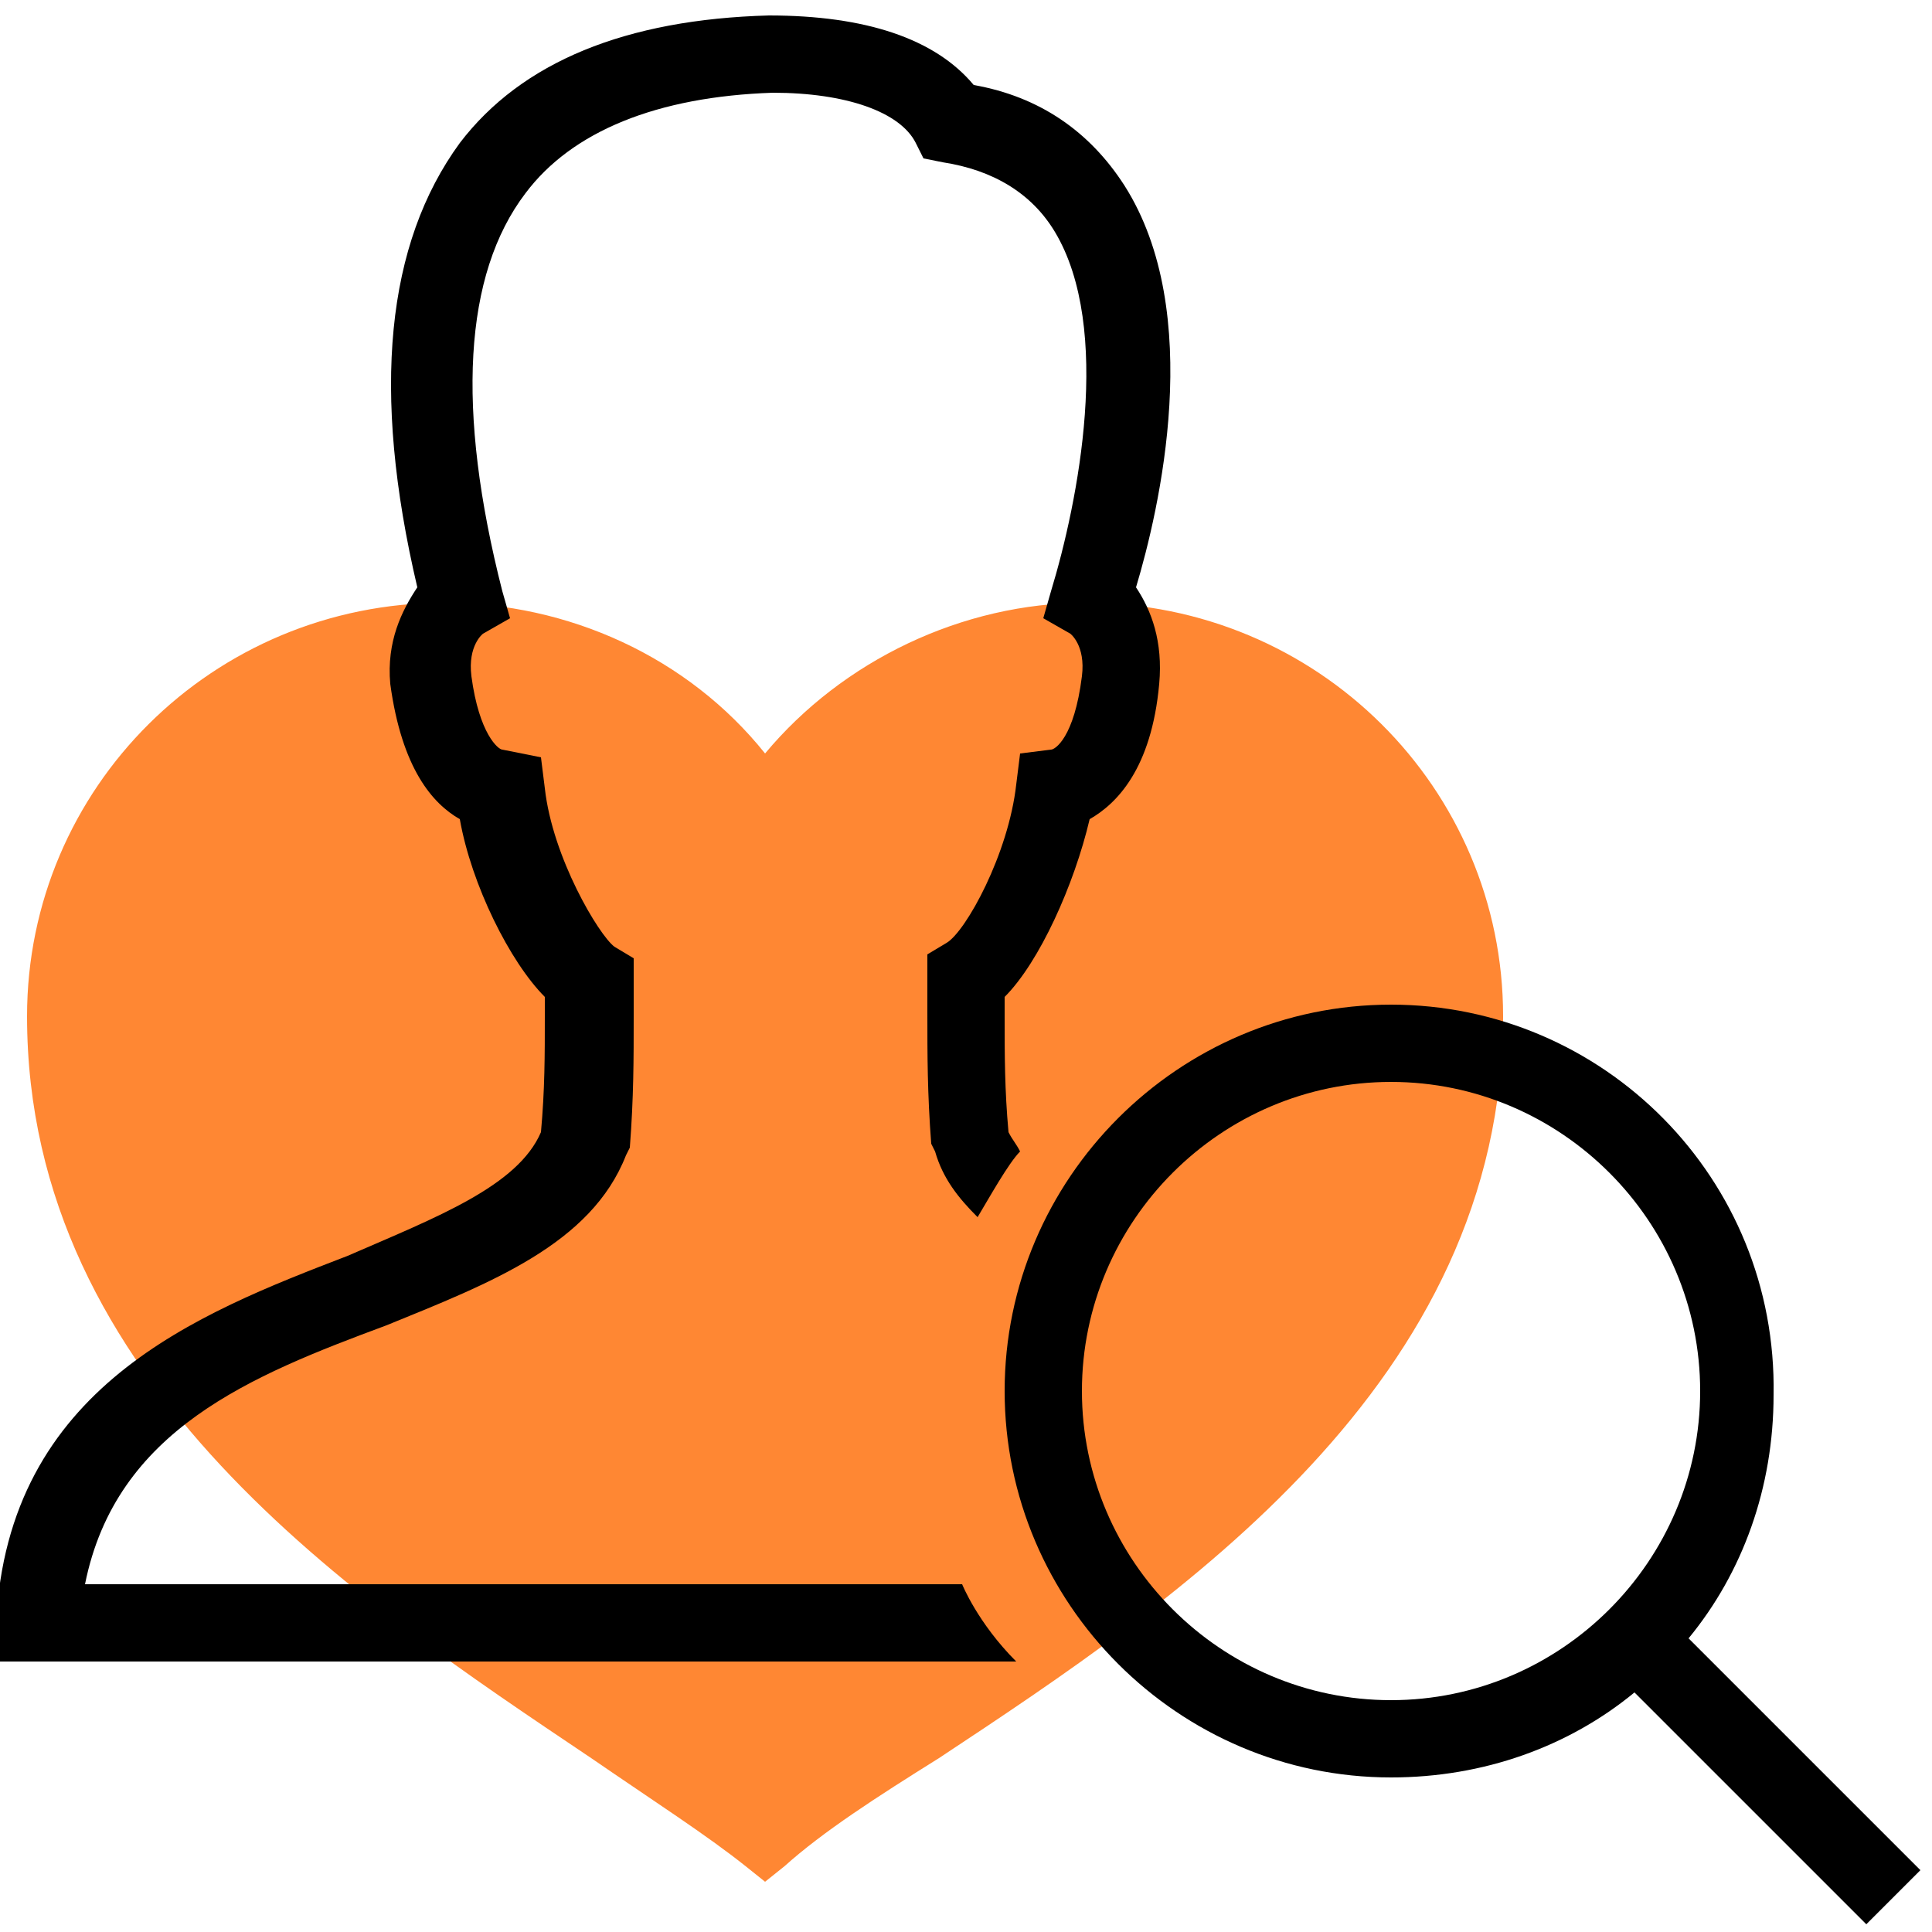
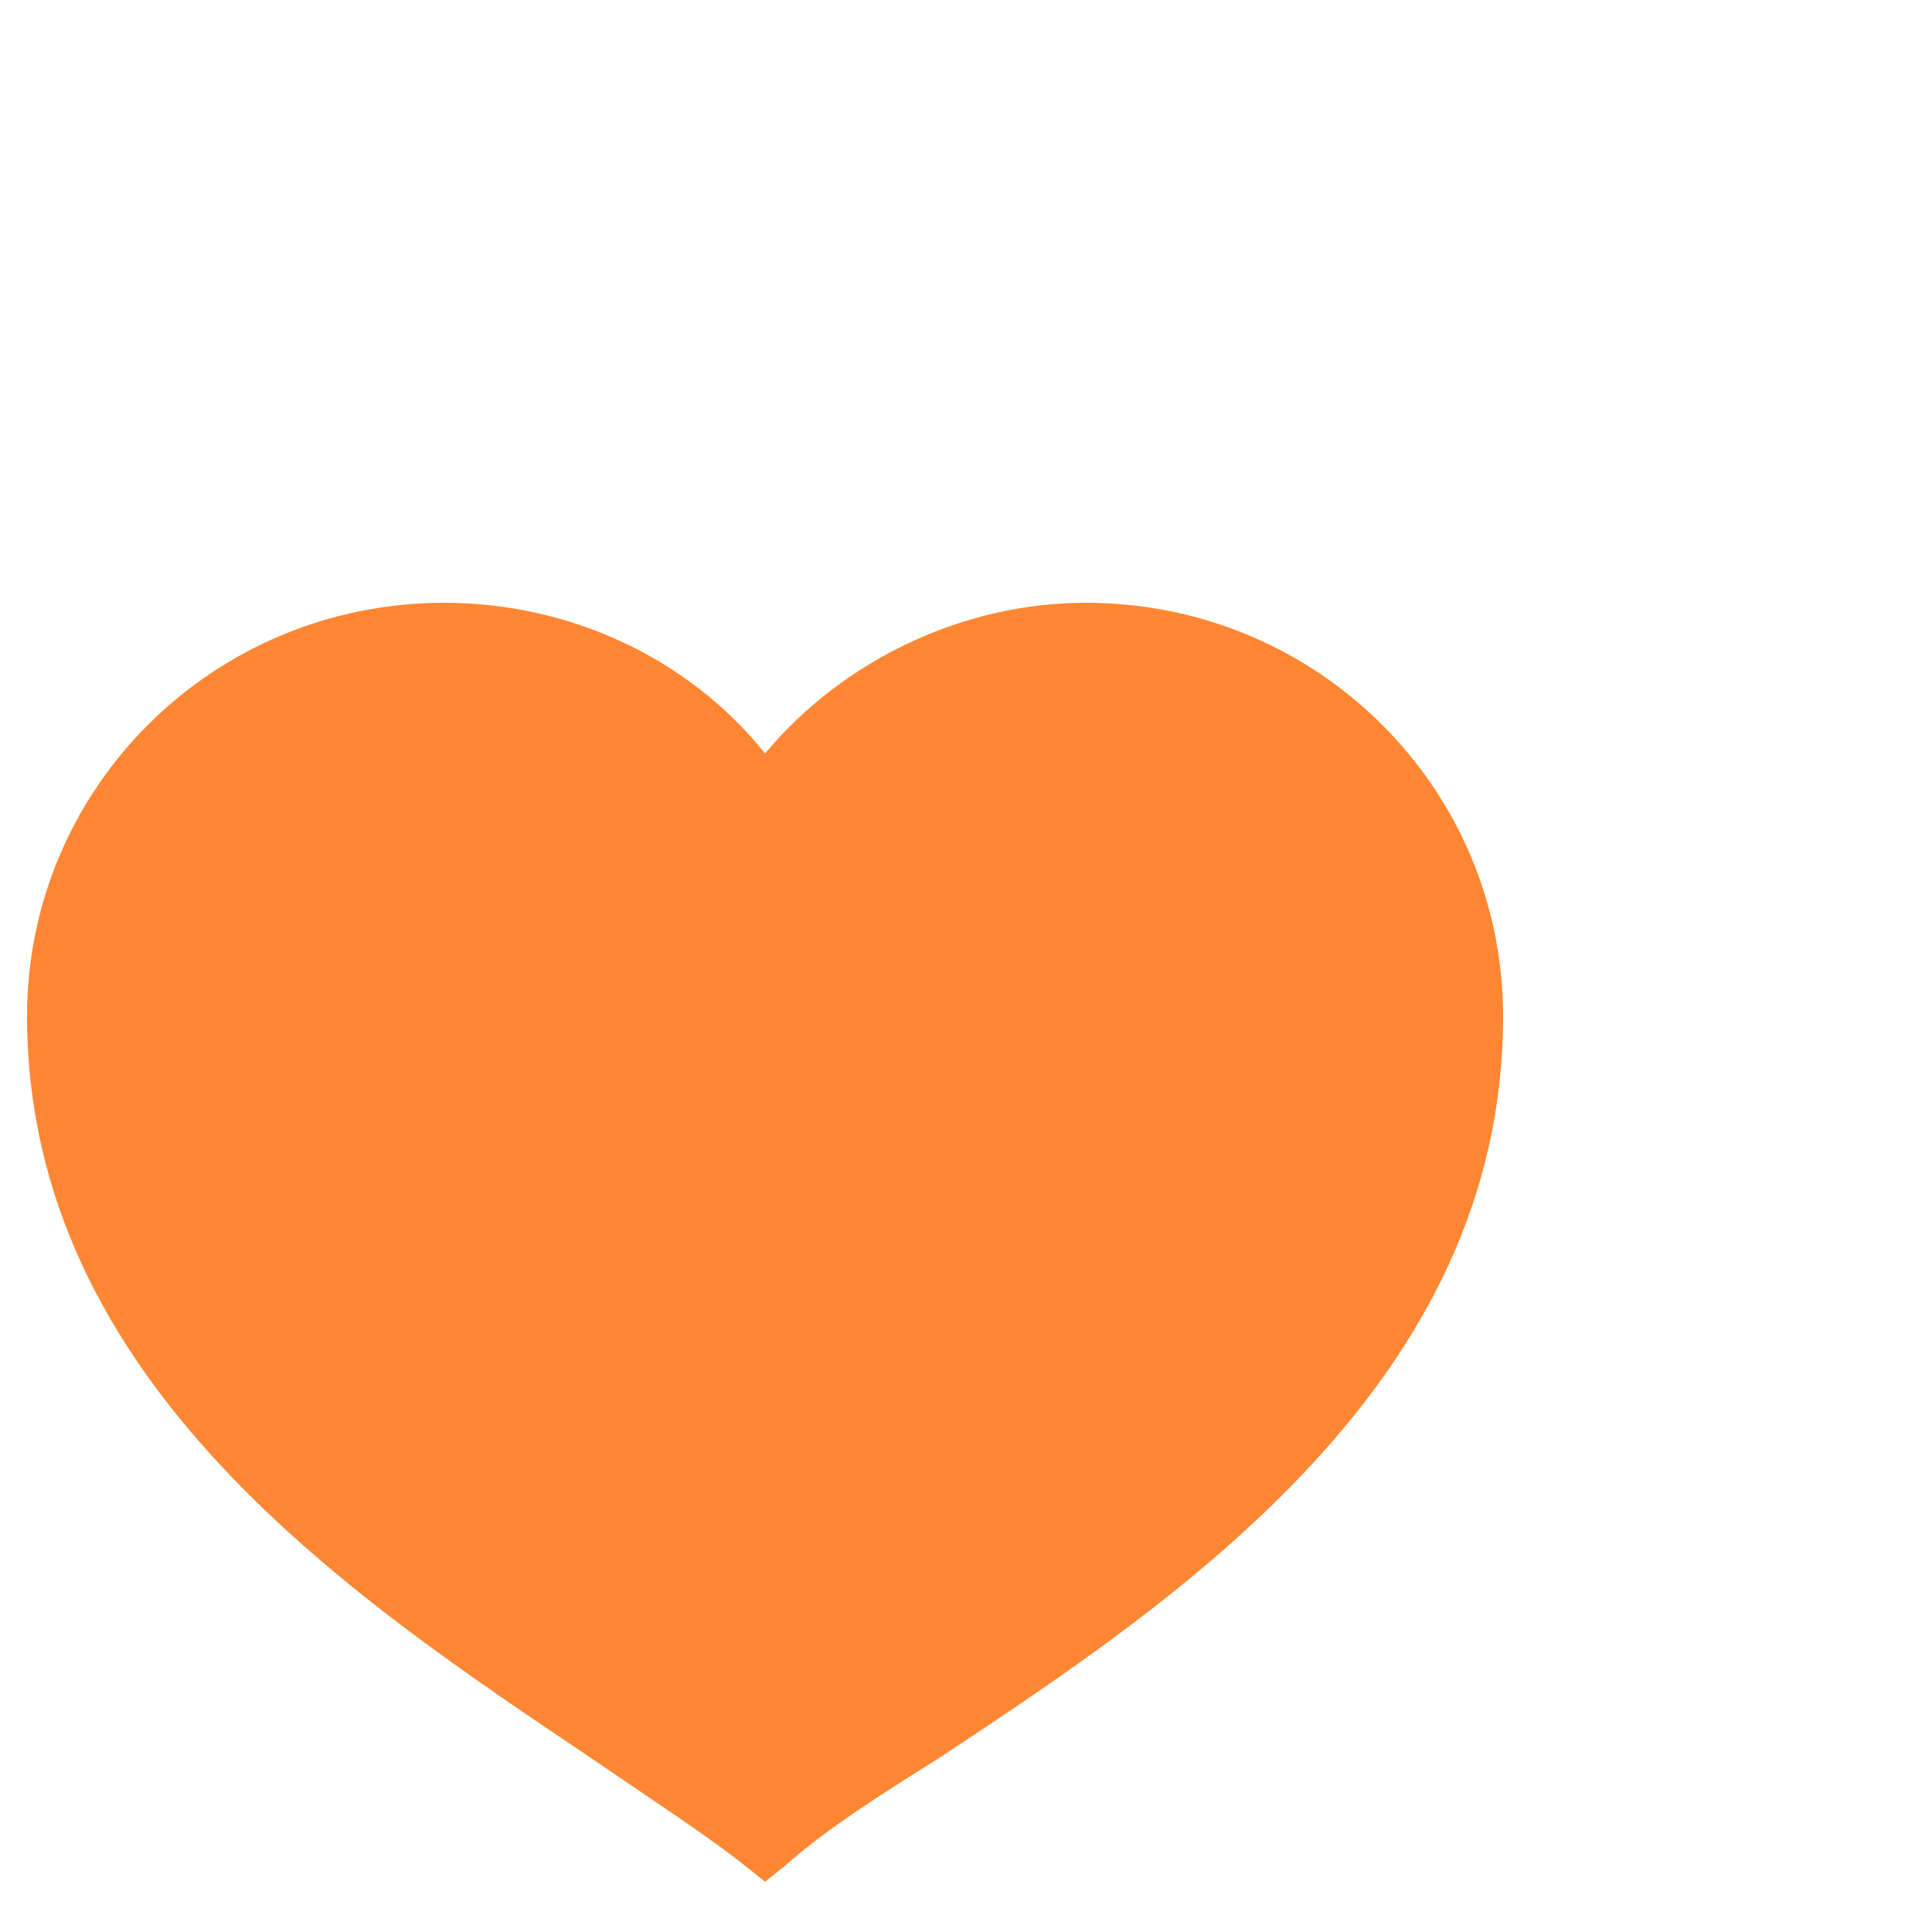
<svg xmlns="http://www.w3.org/2000/svg" version="1.1" id="Vrstva_1" x="0px" y="0px" viewBox="0 0 50 50" style="enable-background:new 0 0 50 50;" xml:space="preserve">
  <style type="text/css">
	.st0{fill:#FF8733;}
</style>
  <path class="st0" d="M19.8,48.7l-0.5-0.4c-1-0.8-2.4-1.7-4-2.8C9.2,41.4,0.7,35.8,0.7,26.3c0-5.9,4.8-10.7,10.8-10.7  c3.2,0,6.3,1.4,8.3,3.9c2-2.4,5.1-3.9,8.3-3.9c6,0,10.8,4.8,10.8,10.7c0,9.5-8.4,15.1-14.6,19.2c-1.6,1-3,1.9-4,2.8L19.8,48.7z" />
-   <path d="M19.9,0.4c-3.7,0.1-6.4,1.2-8,3.3c-1.9,2.6-2.3,6.4-1.1,11.5c-0.4,0.6-0.8,1.4-0.7,2.5c0.3,2.2,1.1,3.1,1.8,3.5  c0.3,1.7,1.3,3.7,2.2,4.6v0.5c0,1,0,1.9-0.1,3c-0.6,1.4-2.7,2.2-5,3.2c-3.9,1.5-8.8,3.4-9.1,9.5L0,43h26.3c-1-1-1.4-2-1.4-2H2.2  c0.8-4,4.3-5.4,7.8-6.7c2.7-1.1,5.3-2.1,6.2-4.4l0.1-0.2c0.1-1.3,0.1-2.3,0.1-3.4v-1.5l-0.5-0.3c-0.4-0.3-1.6-2.3-1.8-4.1l-0.1-0.8  L13,19.4c-0.1,0-0.6-0.4-0.8-1.9c-0.1-0.8,0.3-1.1,0.3-1.1l0.7-0.4L13,15.3c-1.2-4.7-1-8.2,0.6-10.3c1.2-1.6,3.4-2.5,6.4-2.6  c1.9,0,3.3,0.5,3.7,1.3l0.2,0.4l0.5,0.1c1.3,0.2,2.3,0.8,2.9,1.8c1.5,2.5,0.6,7-0.1,9.3L27,16l0.7,0.4c0,0,0.4,0.3,0.3,1.1  c-0.2,1.6-0.7,1.9-0.8,1.9l-0.8,0.1l-0.1,0.8c-0.2,1.8-1.3,3.8-1.8,4.1l-0.5,0.3v1.5c0,1.1,0,2.1,0.1,3.4l0.1,0.2  c0.2,0.7,0.6,1.2,1.1,1.7c0.3-0.5,0.8-1.4,1.1-1.7c-0.1-0.2-0.2-0.3-0.3-0.5c-0.1-1.1-0.1-2-0.1-3v-0.5c0.9-0.9,1.8-2.9,2.2-4.6  c0.7-0.4,1.6-1.3,1.8-3.5c0.1-1.1-0.2-1.9-0.6-2.5c0.6-2,1.8-7.1-0.3-10.4c-0.9-1.4-2.2-2.3-3.9-2.6C24.2,1,22.4,0.4,19.9,0.4z   M36,26c-5.5,0-10,4.5-10,10s4.5,10,10,10c2.4,0,4.6-0.8,6.3-2.2l6,6l1.4-1.4l-6-6c1.4-1.7,2.2-3.9,2.2-6.3C46,30.5,41.5,26,36,26z   M36,28c4.4,0,8,3.6,8,8s-3.6,8-8,8s-8-3.6-8-8S31.6,28,36,28z" />
</svg>